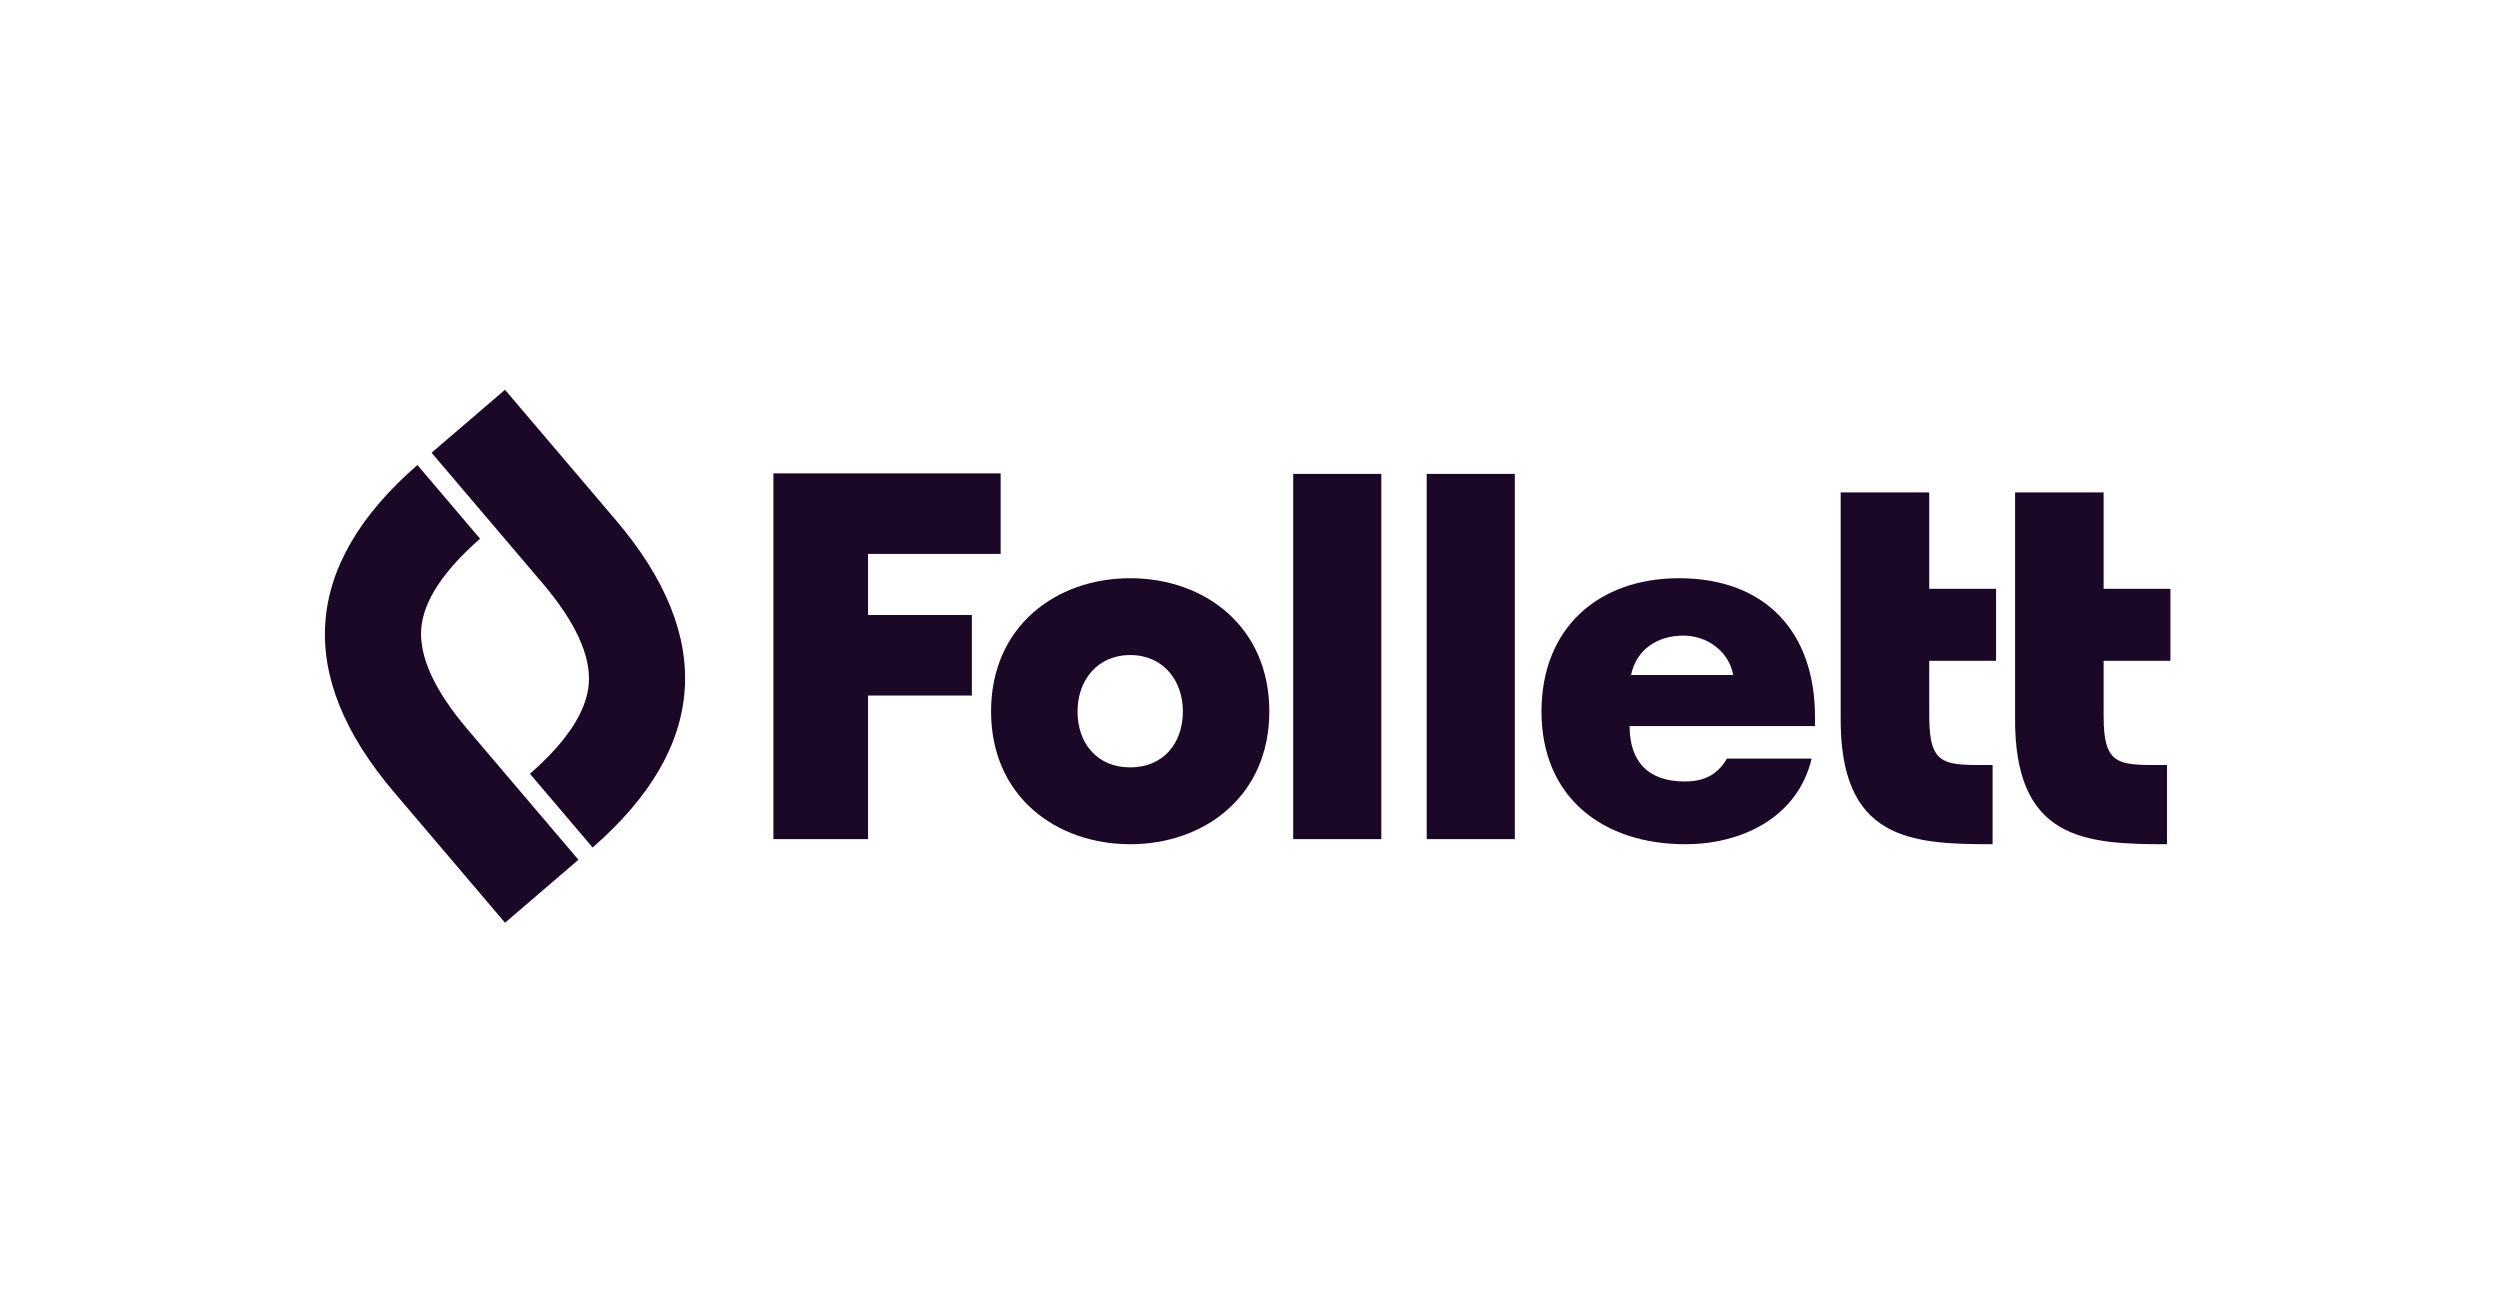
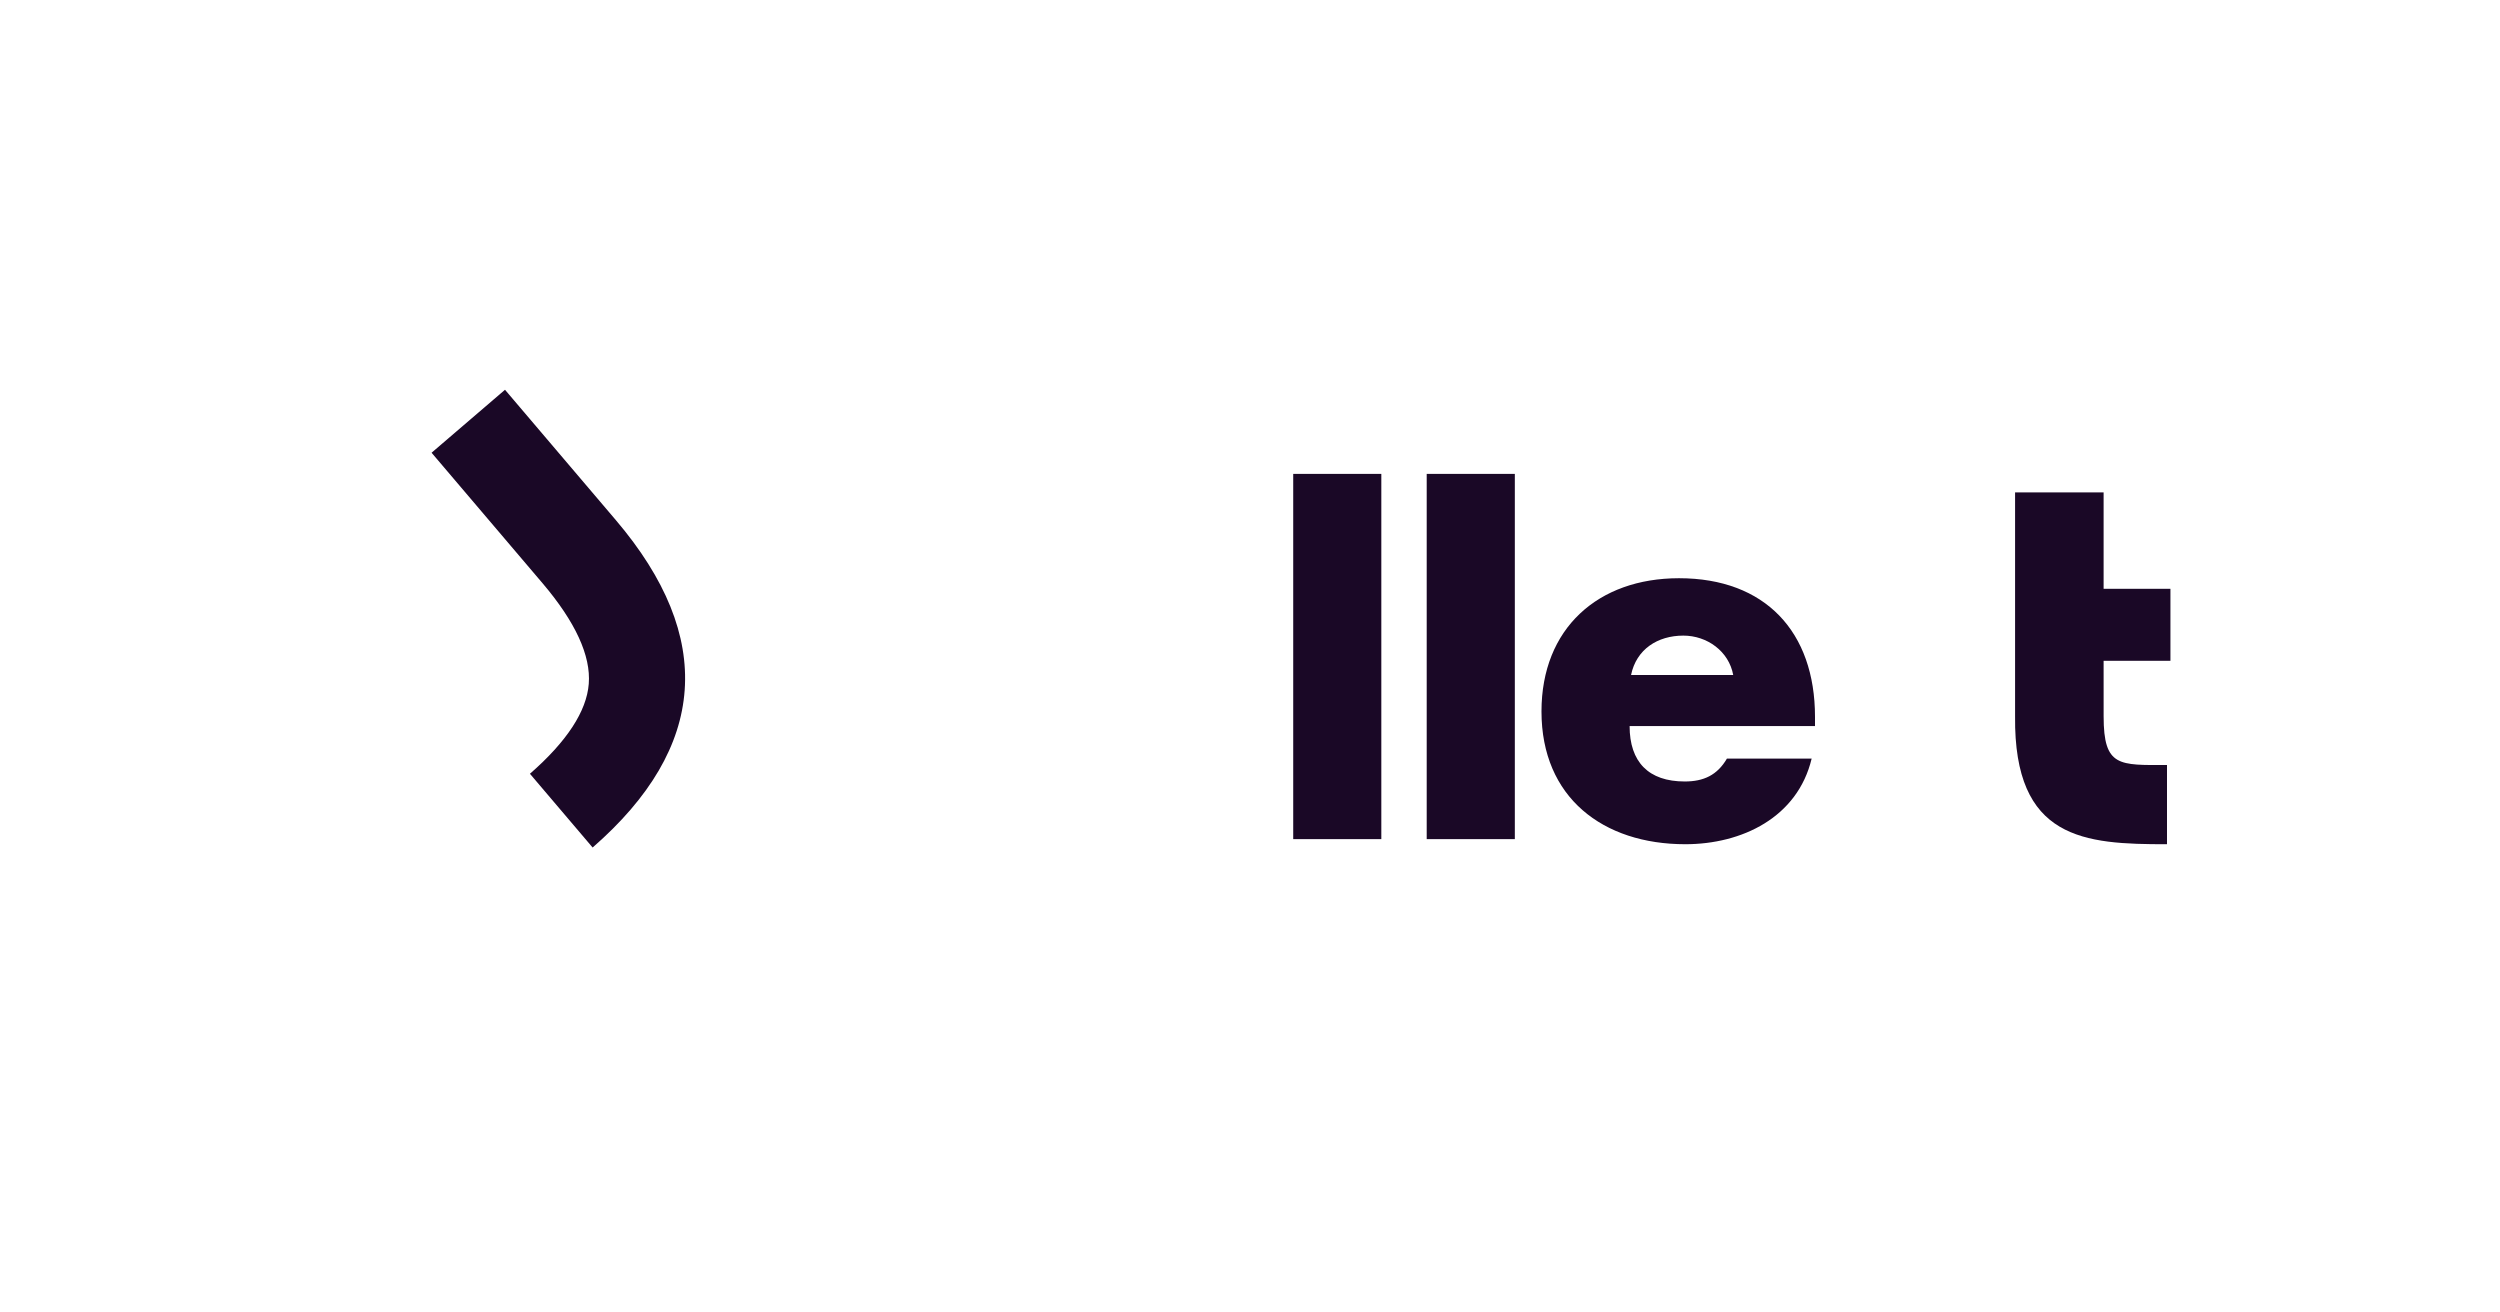
<svg xmlns="http://www.w3.org/2000/svg" width="160" height="84" viewBox="0 0 160 84" fill="none">
  <g clip-path="url(#clip0_12861_11033)">
-     <path d="M64.041 30.296V35.45H55.554V39.361H62.199V44.514H55.554V53.704H49.498V30.296H64.041Z" fill="#1A0826" />
-     <path d="M68.962 45.533C68.962 47.556 70.2 49.112 72.332 49.112C74.464 49.112 75.704 47.556 75.704 45.533C75.704 43.571 74.464 41.924 72.332 41.924C70.2 41.924 68.962 43.571 68.962 45.533ZM81.236 45.533C81.236 50.948 77.088 54.03 72.332 54.03C67.606 54.03 63.428 50.98 63.428 45.533C63.428 40.088 67.579 37.006 72.332 37.006C77.088 37.006 81.236 40.088 81.236 45.533Z" fill="#1A0826" />
    <path d="M110.926 43.2C110.646 41.676 109.251 40.679 107.734 40.679C106.089 40.679 104.727 41.551 104.387 43.2H110.926ZM116.16 46.467H104.295C104.295 48.769 105.505 50.015 107.825 50.015C109.035 50.015 109.904 49.609 110.522 48.552H115.945C115.045 52.318 111.482 54.03 107.858 54.03C102.59 54.03 98.655 51.042 98.655 45.533C98.655 40.211 102.28 37.006 107.455 37.006C112.97 37.006 116.16 40.43 116.16 45.876V46.467Z" fill="#1A0826" />
    <path d="M82.766 53.704H88.405V30.329H82.766V53.704Z" fill="#1A0826" />
    <path d="M91.309 53.704H96.949V30.329H91.309V53.704Z" fill="#1A0826" />
    <path d="M128.965 31.513V45.849C128.884 53.743 133.395 54.036 138.688 54.03V48.962C135.63 48.962 134.632 49.101 134.632 45.849L134.631 42.291H138.908V37.683H134.631V31.513H128.965Z" fill="#1A0826" />
-     <path d="M117.803 31.513V45.849C117.725 53.743 122.234 54.036 127.526 54.03V48.962C124.469 48.962 123.472 49.101 123.472 45.849L123.47 42.291H127.748V37.683H123.47V31.513H117.803Z" fill="#1A0826" />
-     <path d="M26.713 29.76C19.357 36.169 18.854 43.217 25.225 50.708L32.322 59.055L37.019 55.025L29.923 46.68C27.816 44.201 26.819 42.033 26.96 40.232C27.098 38.475 28.367 36.539 30.724 34.478L26.713 29.76Z" fill="#1A0826" />
    <path d="M27.621 28.975L34.718 37.321C36.825 39.799 37.823 41.968 37.681 43.767C37.544 45.525 36.275 47.46 33.916 49.521L37.928 54.241C45.283 47.83 45.787 40.783 39.417 33.291L32.32 24.945L27.621 28.975Z" fill="#1A0826" />
  </g>
  <defs>
    <clipPath id="clip0_12861_11033">
      <rect width="119" height="35" fill="white" transform="translate(20.352 24.5)" />
    </clipPath>
  </defs>
</svg>